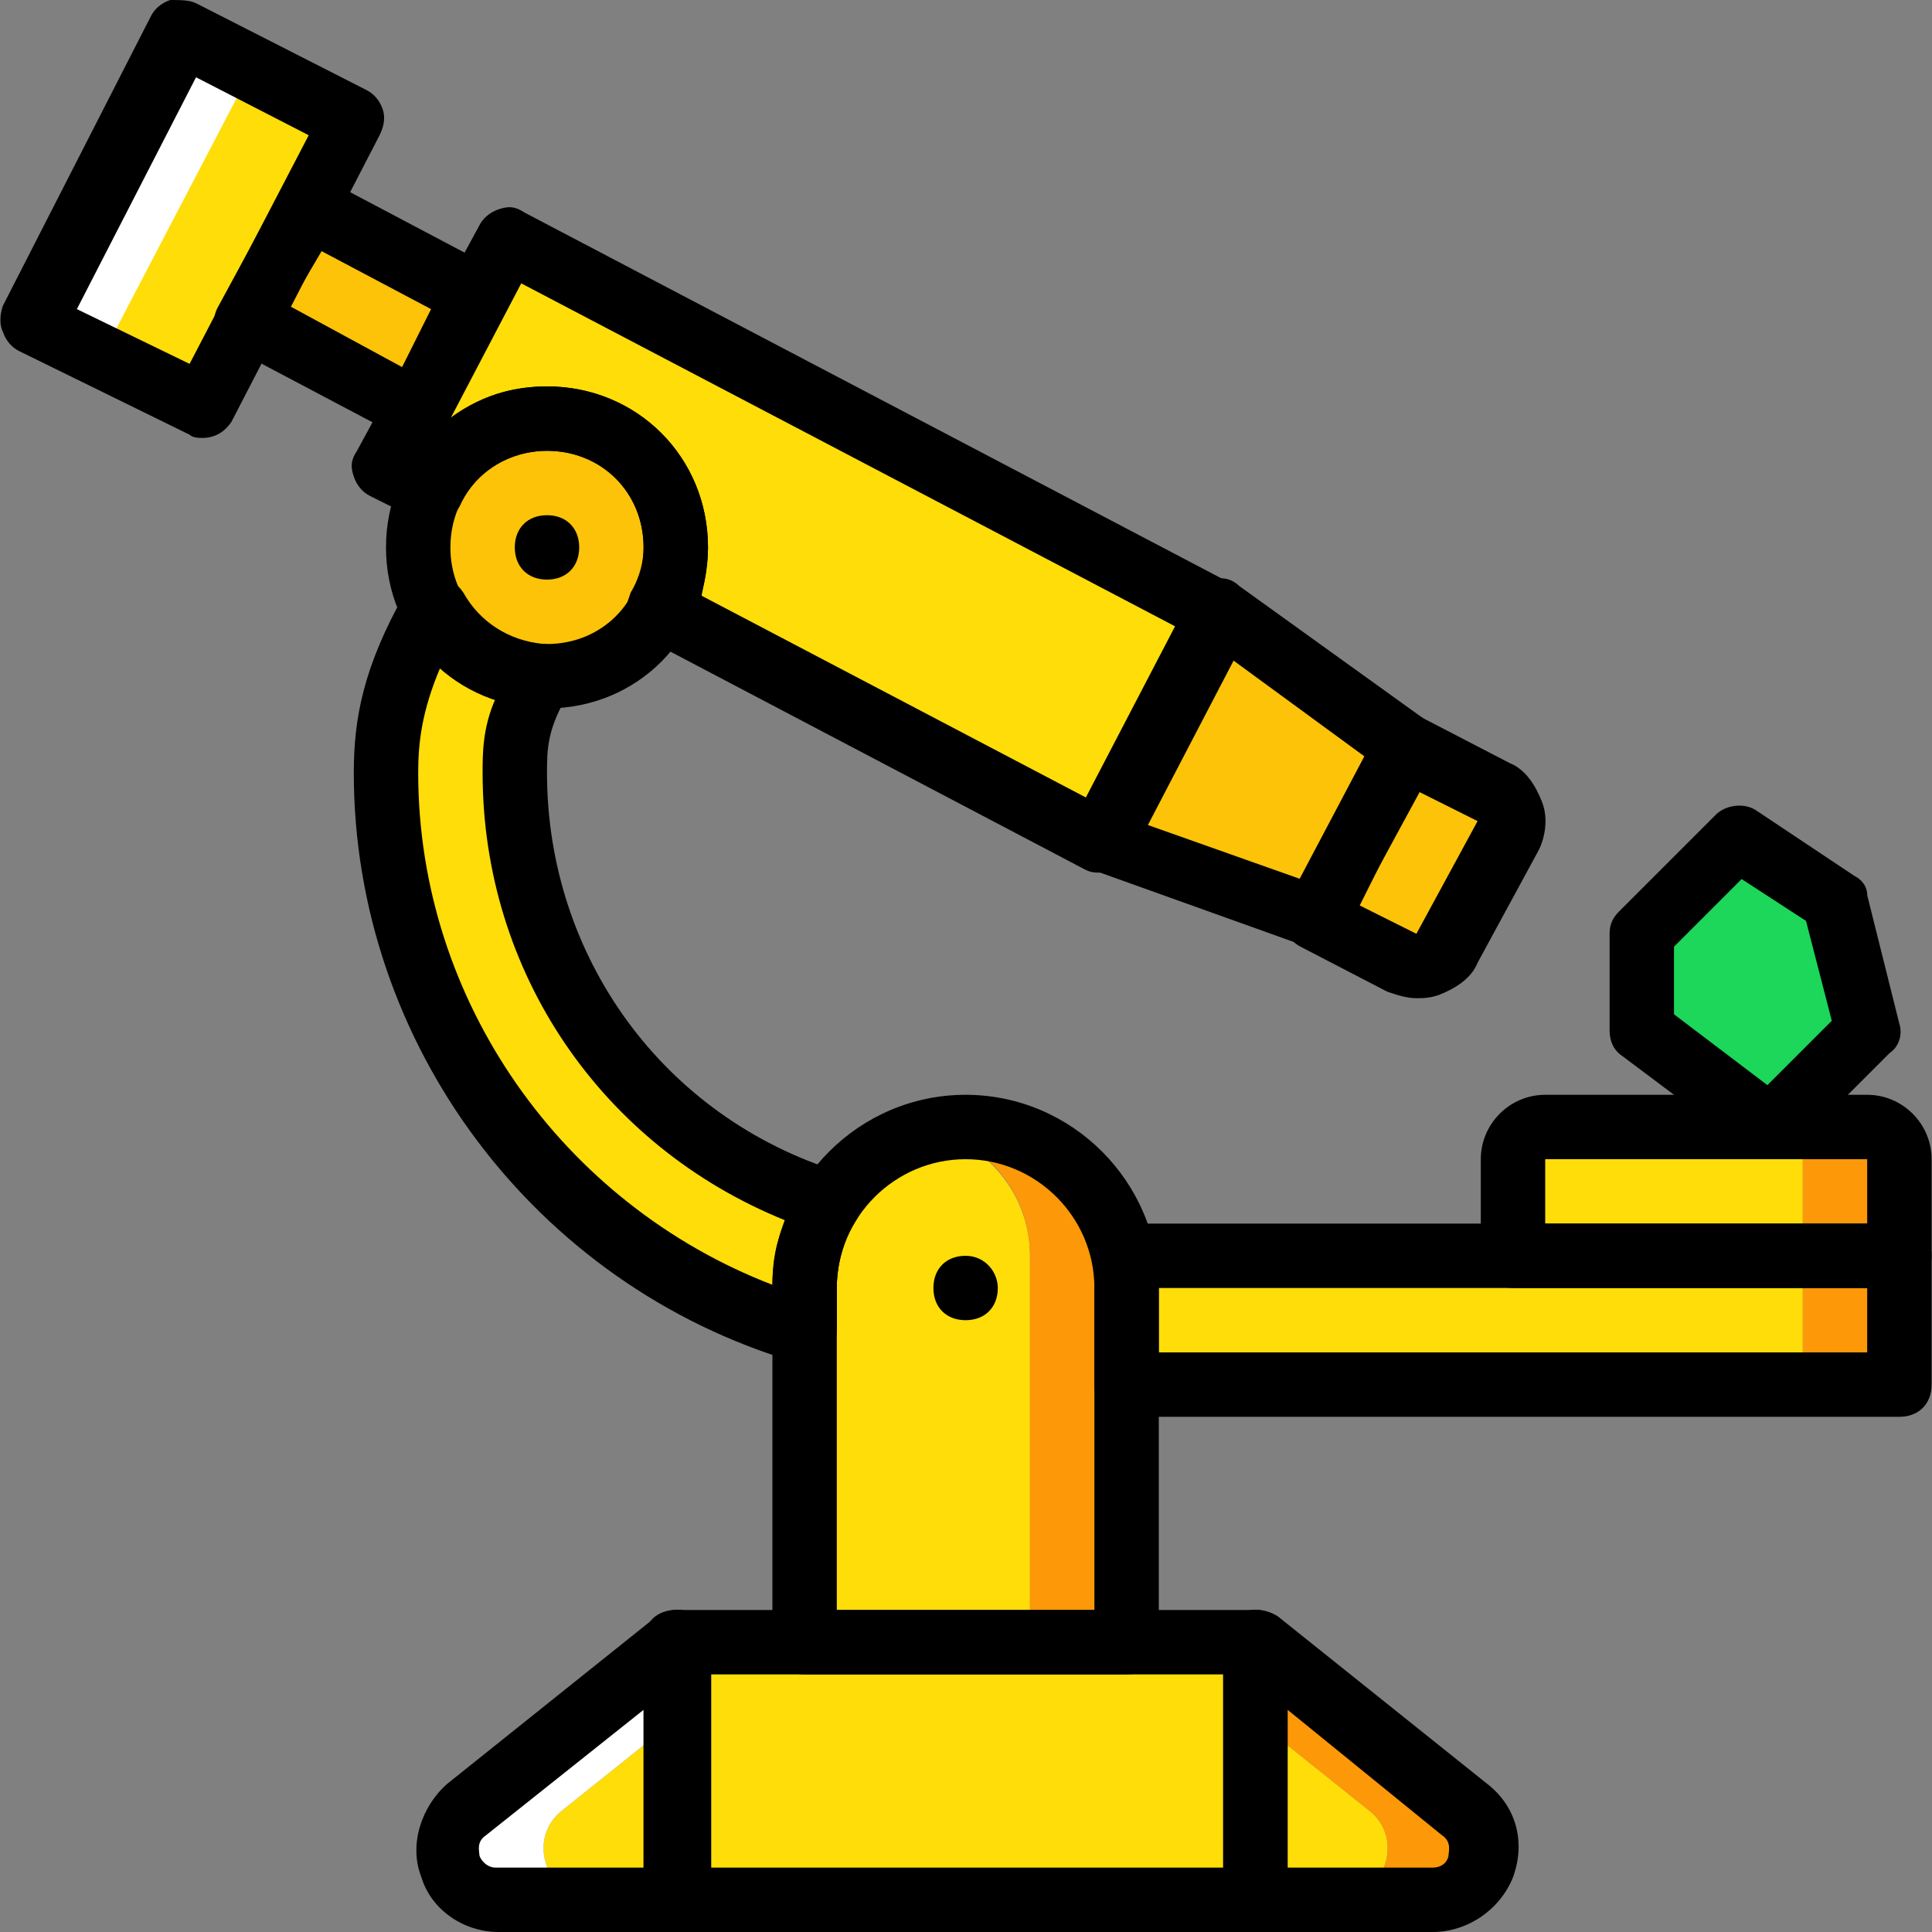
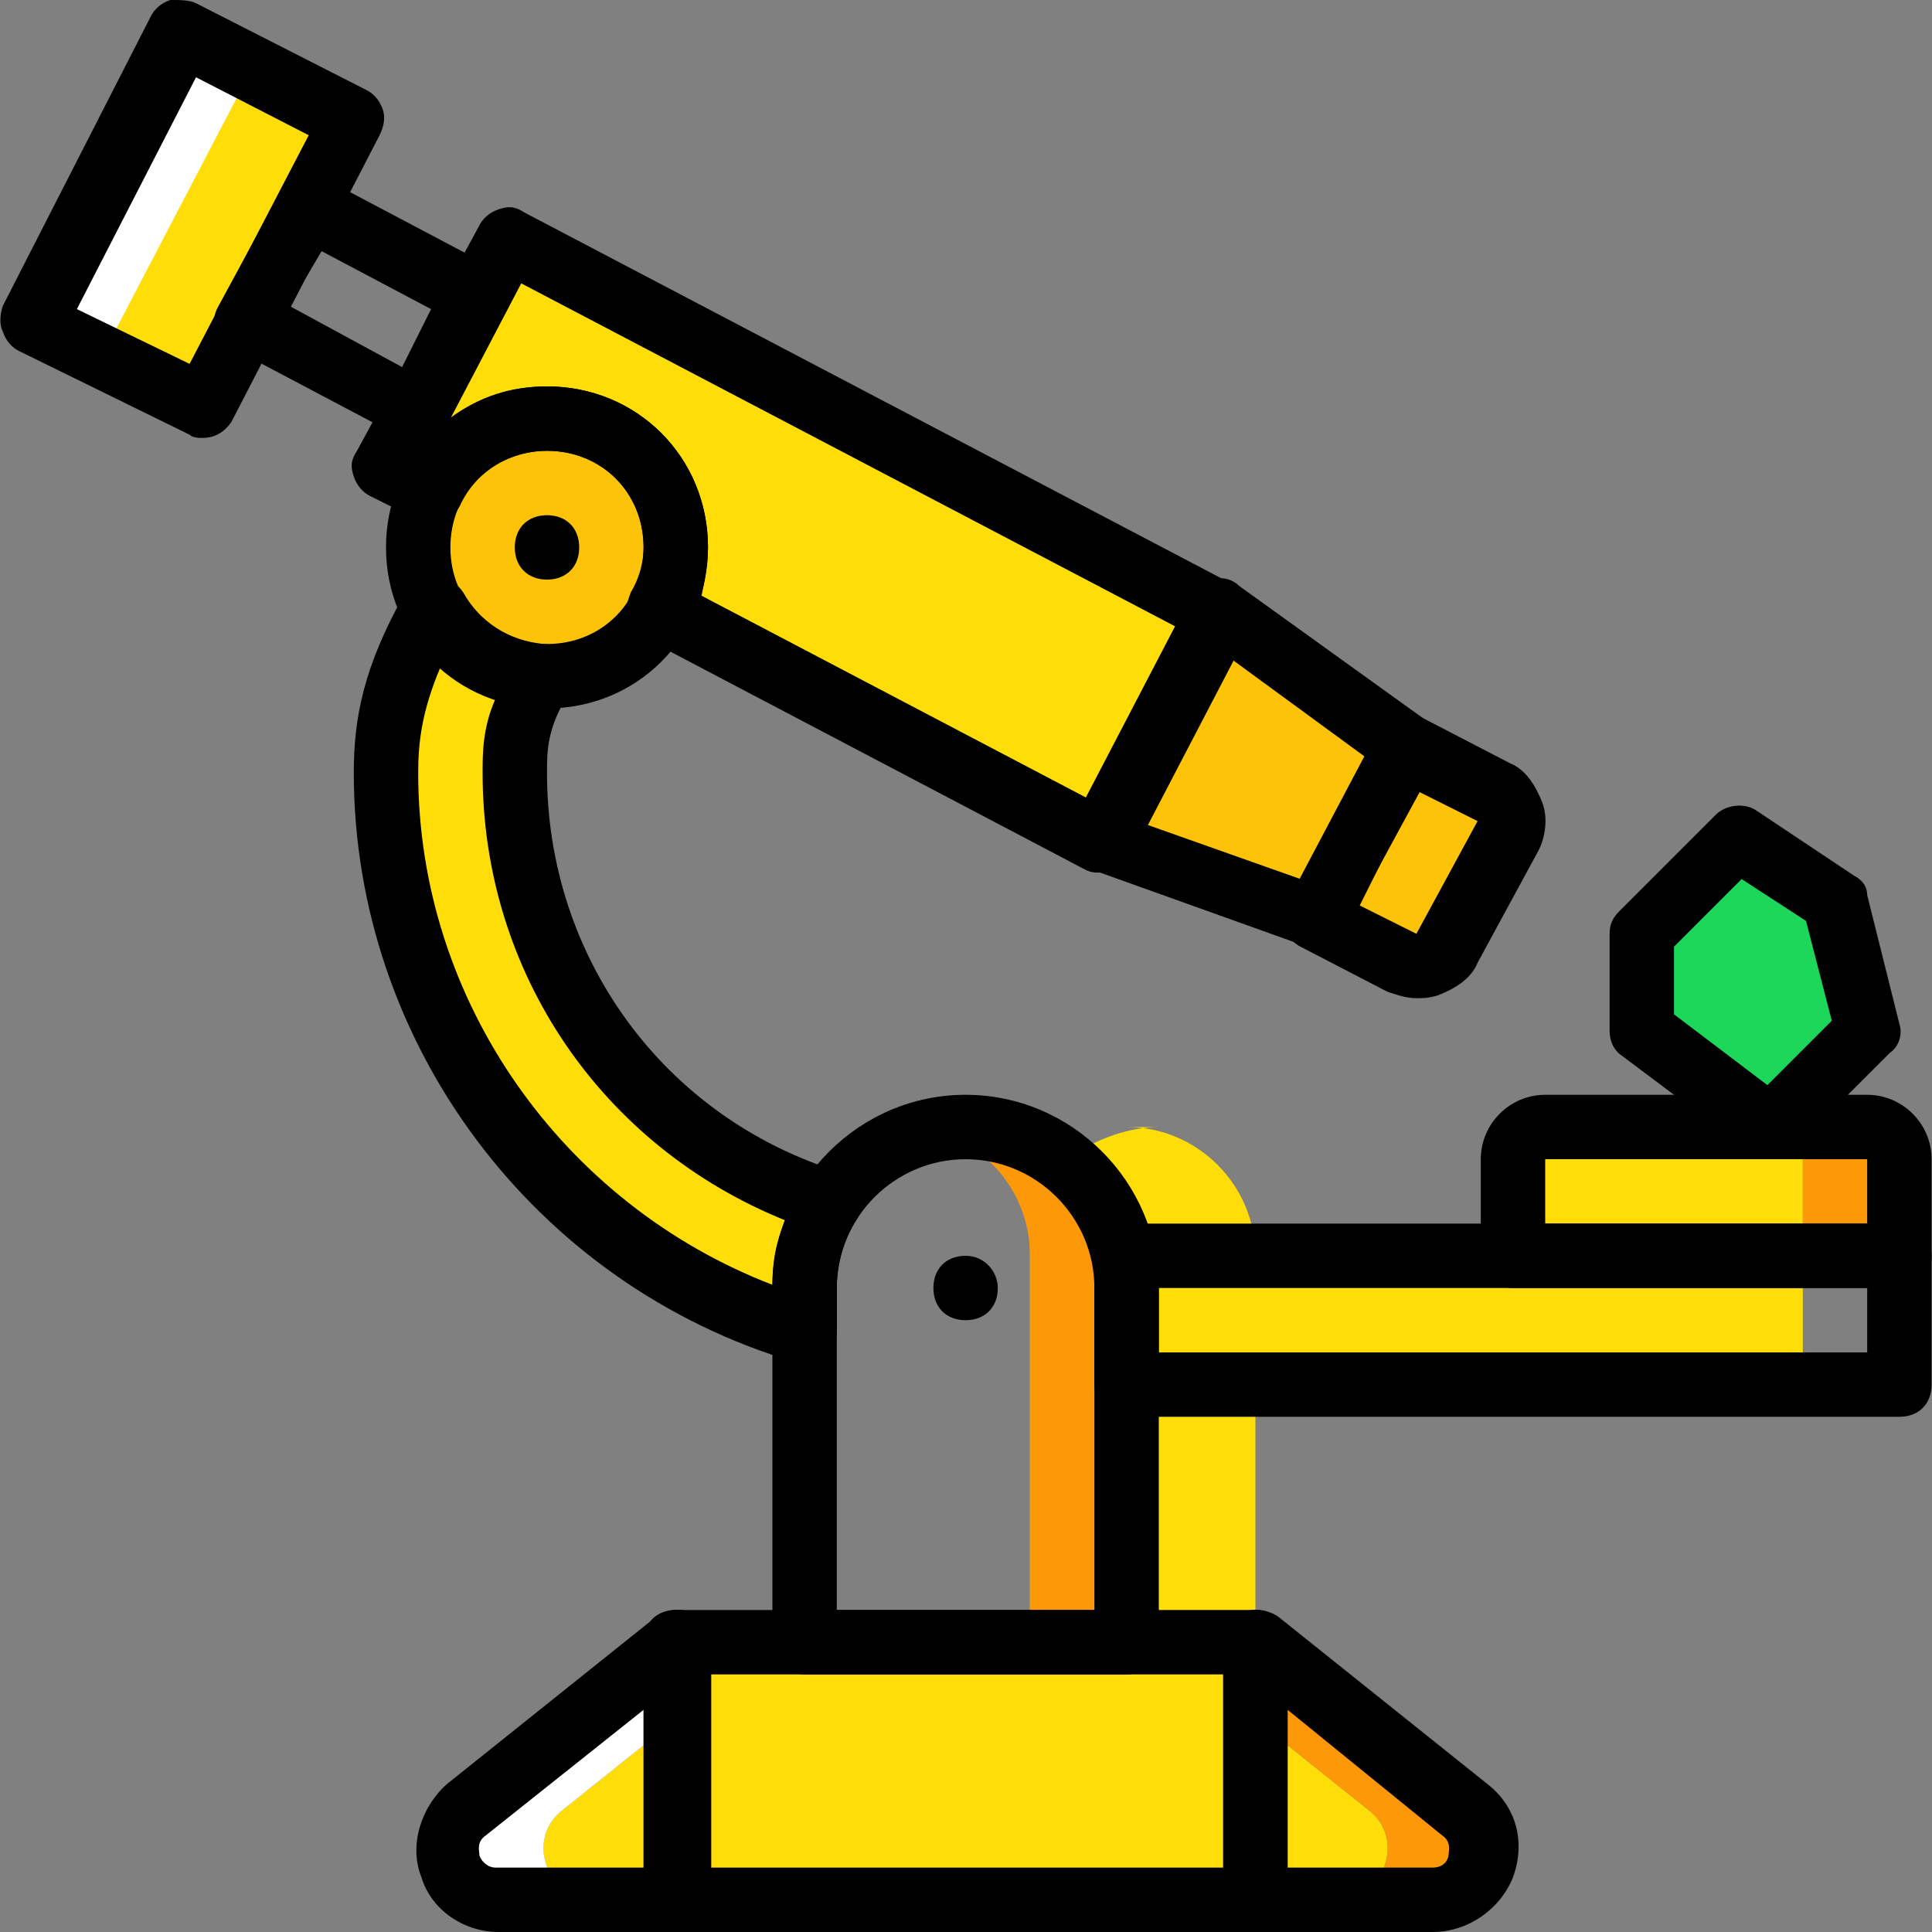
<svg xmlns="http://www.w3.org/2000/svg" height="800px" width="800px" version="1.1" id="Layer_1" viewBox="0 0 512 512" xml:space="preserve">
  <rect x="0" y="0" width="512" height="512" fill="#808080" stroke="none" />
  <g transform="translate(1 1)">
    <g>
      <path style="fill:#FFDD09;" d="M178.093,502.467h153.6V434.2h-153.6V502.467z" />
      <path style="fill:#FFDD09;" d="M156.76,502.467h46.933V434.2l-55.467,44.373C137.987,486.253,143.96,502.467,156.76,502.467" />
    </g>
    <path style="fill:#FFFFFF;" d="M148.227,478.573l29.867-23.893V434.2l-55.467,44.373c-10.24,7.68-4.267,23.893,8.533,23.893h25.6   C143.96,502.467,137.987,486.253,148.227,478.573" />
    <path style="fill:#FFDD09;" d="M353.027,502.467h-46.933V434.2l55.467,44.373C371.8,486.253,365.827,502.467,353.027,502.467" />
    <path style="fill:#FD9808;" d="M361.56,478.573l-29.867-23.893V434.2l55.467,44.373c10.24,7.68,4.267,23.893-8.533,23.893h-25.6   C365.827,502.467,371.8,486.253,361.56,478.573" />
    <path style="fill:#1CD759;" d="M459.693,220.867l-25.6,25.6v25.6l34.133,25.6l25.6-25.6l-8.533-34.133L459.693,220.867z" />
    <path style="fill:#FFDD09;" d="M297.56,365.933h179.2V331.8h-179.2V365.933z" />
-     <path style="fill:#FD9808;" d="M476.76,365.933h25.6V331.8h-25.6V365.933z" />
    <path style="fill:#FFDD09;" d="M476.76,331.8h-76.8v-25.6c0-5.12,4.267-8.533,8.533-8.533h59.733c5.12,0,8.533,4.267,8.533,8.533   V331.8z" />
    <path style="fill:#FD9808;" d="M493.827,297.667h-25.6c5.12,0,8.533,4.267,8.533,8.533v25.6h25.6v-25.6   C502.36,301.933,498.947,297.667,493.827,297.667" />
-     <path style="fill:#FFDD09;" d="M271.96,434.2h-59.733V323.267c0-14.507,19.627-25.6,34.133-25.6h-8.533   c18.773,0,34.133,15.36,34.133,34.133V434.2z" />
+     <path style="fill:#FFDD09;" d="M271.96,434.2V323.267c0-14.507,19.627-25.6,34.133-25.6h-8.533   c18.773,0,34.133,15.36,34.133,34.133V434.2z" />
    <path style="fill:#FD9808;" d="M254.893,297.667c-3.413,0-5.973,0-9.387,0.853c15.36,3.413,26.453,17.067,26.453,33.28v102.4h25.6   v-93.867C297.56,316.44,278.787,297.667,254.893,297.667" />
    <path style="fill:#FFDD09;" d="M135.427,203.8c0-7.68,0.853-14.507,6.827-25.6c-11.947-0.853-22.187-7.68-28.16-17.92   c-11.093,19.627-12.8,31.573-12.8,43.52c0,69.973,46.933,128.853,110.933,147.627v-11.093c0-8.533,2.56-16.213,6.827-23.04   C170.413,302.787,135.427,256.707,135.427,203.8" />
    <path style="fill:#FCC309;" d="M178.093,144.067c0,18.773-15.36,34.133-34.133,34.133s-34.133-15.36-34.133-34.133   s15.36-34.133,34.133-34.133S178.093,125.293,178.093,144.067" />
    <path style="fill:#FFDD09;" d="M133.72,62.147l-31.573,60.587l11.947,5.973c5.973-11.093,17.067-18.773,30.72-18.773   c18.773,0,34.133,15.36,34.133,34.133c0,5.973-1.707,11.947-4.267,16.213l116.907,61.44l31.573-60.587L133.72,62.147z" />
-     <path style="fill:#FCC309;" d="M109.827,107.373L64.6,84.333l16.213-29.867L126.04,78.36L109.827,107.373z" />
    <path style="fill:#FFFFFF;" d="M52.653,106.52L7.427,84.333l39.253-76.8l45.227,23.04L52.653,106.52z" />
    <path style="fill:#FFDD09;" d="M52.653,109.933L24.493,96.28L64.6,19.48l28.16,14.507L52.653,109.933z" />
    <g>
      <path style="fill:#FCC309;" d="M347.907,242.2l-57.173-20.48l31.573-60.587l48.64,34.987L347.907,242.2z" />
      <path style="fill:#FCC309;" d="M370.093,254.147l-23.04-11.947l23.893-45.227l23.04,11.947c4.267,2.56,5.973,7.68,3.413,11.947    l-16.213,29.867C379.48,255,374.36,255.853,370.093,254.147" />
    </g>
    <path d="M331.693,511h-153.6c-5.12,0-8.533-3.413-8.533-8.533V434.2c0-5.12,3.413-8.533,8.533-8.533h153.6   c5.12,0,8.533,3.413,8.533,8.533v68.267C340.227,507.587,336.813,511,331.693,511z M186.627,493.933H323.16v-51.2H186.627V493.933z   " />
    <path d="M297.56,442.733h-85.333c-5.12,0-8.533-3.413-8.533-8.533v-93.867c0-28.16,23.04-51.2,51.2-51.2s51.2,23.04,51.2,51.2   V434.2C306.093,439.32,302.68,442.733,297.56,442.733z M220.76,425.667h68.267v-85.333c0-18.773-15.36-34.133-34.133-34.133   s-34.133,15.36-34.133,34.133V425.667z" />
    <path d="M109.827,115.907c-1.707,0-2.56,0-4.267-0.853L60.333,91.16c-4.267-1.707-5.973-6.827-3.413-11.093L73.133,50.2   c1.707-4.267,6.827-5.973,11.093-4.267l45.227,23.893c1.707,0.853,3.413,2.56,4.267,5.12c0.853,2.56,0.853,4.267-0.853,6.827   l-16.213,29.867C115.8,114.2,113.24,115.907,109.827,115.907z M75.693,80.067L105.56,96.28l7.68-15.36L84.227,65.56L75.693,80.067z   " />
    <path d="M347.907,250.733c-0.853,0-1.707,0-2.56-0.853l-57.173-20.48c-2.56-0.853-4.267-2.56-5.12-5.12s-0.853-5.12,0-6.827   l31.573-60.587c0.853-2.56,3.413-3.413,5.973-4.267s5.12,0,6.827,1.707l48.64,34.987c3.413,2.56,4.267,6.827,2.56,11.093   l-23.04,46.08C353.88,249.027,350.467,250.733,347.907,250.733z M302.68,217.453l40.96,14.507l17.067-32.427l-34.987-25.6   L302.68,217.453z" />
    <path d="M374.36,263.533c-2.56,0-5.12-0.853-7.68-1.707l-23.04-11.947c-1.707-0.853-3.413-2.56-4.267-5.12   c-0.853-2.56-0.853-4.267,0.853-6.827l23.893-45.227c0.853-1.707,2.56-3.413,5.12-4.267s4.267-0.853,6.827,0.853l23.04,11.947   c4.267,1.707,6.827,5.973,8.533,10.24c1.707,4.267,0.853,9.387-0.853,12.8l-16.213,29.867c-1.707,4.267-5.973,6.827-10.24,8.533   C377.773,263.533,376.067,263.533,374.36,263.533z M359,238.787l15.36,7.68l0,0l0,0l16.213-29.867l-15.36-7.68L359,238.787z" />
    <path d="M52.653,115.053c-0.853,0-2.56,0-3.413-0.853L4.013,92.013c-1.707-0.853-3.413-2.56-4.267-5.12   c-0.853-1.707-0.853-4.267,0-6.827L39,3.267C39.853,1.56,41.56-0.147,44.12-1c2.56,0,5.12,0,6.827,0.853l45.227,23.04   c1.707,0.853,3.413,2.56,4.267,5.12c0.853,2.56,0,5.12-0.853,6.827l-39.253,75.947C58.627,113.347,56.067,115.053,52.653,115.053z    M19.373,80.92L49.24,95.427L80.813,34.84L50.947,19.48L19.373,80.92z" />
    <path d="M502.36,374.467h-204.8c-5.12,0-8.533-3.413-8.533-8.533V331.8c0-5.12,3.413-8.533,8.533-8.533h204.8   c5.12,0,8.533,3.413,8.533,8.533v34.133C510.893,371.053,507.48,374.467,502.36,374.467z M306.093,357.4h187.733v-17.067H306.093   V357.4z" />
    <path d="M502.36,340.333h-102.4c-5.12,0-8.533-3.413-8.533-8.533v-25.6c0-9.387,7.68-17.067,17.067-17.067h85.333   c9.387,0,17.067,7.68,17.067,17.067v25.6C510.893,336.92,507.48,340.333,502.36,340.333z M408.493,323.267h85.333V306.2h-85.333   V323.267z" />
    <path d="M143.96,186.733c-23.893,0-42.667-18.773-42.667-42.667S120.067,101.4,143.96,101.4s42.667,18.773,42.667,42.667   S167.853,186.733,143.96,186.733z M143.96,118.467c-14.507,0-25.6,11.093-25.6,25.6s11.093,25.6,25.6,25.6s25.6-11.093,25.6-25.6   C169.56,129.56,158.467,118.467,143.96,118.467z" />
    <path d="M212.227,359.96c-0.853,0-1.707,0-2.56,0C140.547,339.48,92.76,275.48,92.76,203.8c0-14.507,2.56-28.16,13.653-47.787   c1.707-2.56,4.267-4.267,7.68-4.267s5.973,1.707,7.68,4.267c4.267,7.68,11.947,12.8,21.333,13.653c2.56,0,5.12,1.707,6.827,4.267   c1.707,2.56,1.707,5.973,0,8.533c-5.973,9.387-5.973,15.36-5.973,21.333c0,48.64,30.72,91.307,77.653,105.813   c2.56,0.853,4.267,2.56,5.12,5.12c0.853,2.56,0.853,5.12-0.853,7.68c-3.413,5.12-5.12,11.947-5.12,17.92v11.093   c0,2.56-0.853,5.12-3.413,6.827C215.64,359.107,213.933,359.96,212.227,359.96z M115.8,175.64   c-5.12,11.947-5.973,20.48-5.973,28.16c0,60.587,38.4,114.347,93.867,135.68c0-5.973,0.853-11.093,3.413-17.067   c-48.64-19.627-80.213-65.707-80.213-118.613c0-5.12,0-11.947,3.413-19.627C124.333,182.467,120.067,179.907,115.8,175.64z" />
    <path d="M290.733,230.253c-1.707,0-2.56,0-4.267-0.853L169.56,167.96c-1.707-0.853-3.413-2.56-4.267-5.12   c-0.853-2.56,0-4.267,0.853-6.827c2.56-4.267,3.413-8.533,3.413-11.947c0-14.507-11.093-25.6-25.6-25.6   c-9.387,0-18.773,5.12-23.04,14.507c-0.853,1.707-2.56,3.413-5.12,4.267c-2.56,0.853-4.267,0.853-6.827-0.853l-11.947-5.973   c-1.707-0.853-3.413-2.56-4.267-5.12c-0.853-2.56-0.853-4.267,0.853-6.827l32.427-59.733c0.853-1.707,2.56-3.413,5.12-4.267   s4.267-0.853,6.827,0.853l188.587,98.987c4.267,2.56,5.973,7.68,3.413,11.947l-31.573,60.587   C296.707,228.547,294.147,230.253,290.733,230.253z M184.92,156.867l102.4,53.76l23.893-45.227l-174.08-91.307l-18.773,35.84   c7.68-5.973,16.213-8.533,25.6-8.533c23.893,0,42.667,18.773,42.667,42.667C186.627,148.333,185.773,152.6,184.92,156.867z" />
    <path d="M152.493,144.067c0,5.12-3.413,8.533-8.533,8.533c-5.12,0-8.533-3.413-8.533-8.533c0-5.12,3.413-8.533,8.533-8.533   C149.08,135.533,152.493,138.947,152.493,144.067" />
    <path d="M263.427,340.333c0,5.12-3.413,8.533-8.533,8.533s-8.533-3.413-8.533-8.533c0-5.12,3.413-8.533,8.533-8.533   S263.427,336.067,263.427,340.333" />
    <path d="M378.627,511h-46.933c-5.12,0-8.533-3.413-8.533-8.533V434.2c0-3.413,1.707-5.973,5.12-7.68   c2.56-1.707,6.827-0.853,9.387,0.853l55.467,44.373c7.68,5.973,10.24,15.36,6.827,24.747C396.547,505.027,388.013,511,378.627,511z    M340.227,493.933h38.4c3.413,0,4.267-2.56,4.267-3.413c0-0.853,0.853-3.413-1.707-5.12l-40.96-33.28V493.933z" />
    <path d="M178.093,511H131.16c-9.387,0-17.92-5.973-20.48-14.507c-3.413-8.533,0-18.773,6.827-24.747l55.467-44.373   c2.56-1.707,5.973-2.56,9.387-0.853c2.56,1.707,5.12,4.267,5.12,7.68v68.267C186.627,507.587,183.213,511,178.093,511z    M169.56,452.12l-41.813,33.28c-2.56,1.707-1.707,4.267-1.707,5.12c0,0.853,1.707,3.413,4.267,3.413h39.253V452.12z" />
    <path d="M468.227,306.2c-1.707,0-3.413-0.853-5.12-1.707l-34.133-25.6c-2.56-1.707-3.413-4.267-3.413-6.827v-25.6   c0-2.56,0.853-4.267,2.56-5.973l25.6-25.6c2.56-2.56,7.68-3.413,11.093-0.853l25.6,17.067c1.707,0.853,3.413,2.56,3.413,5.12   l8.533,34.133c0.853,2.56,0,5.973-2.56,7.68l-25.6,25.6C472.493,305.347,470.787,306.2,468.227,306.2z M442.627,267.8   l24.747,18.773l17.067-17.067l-6.827-26.453l-17.067-11.093l-17.92,17.92V267.8z" />
  </g>
</svg>